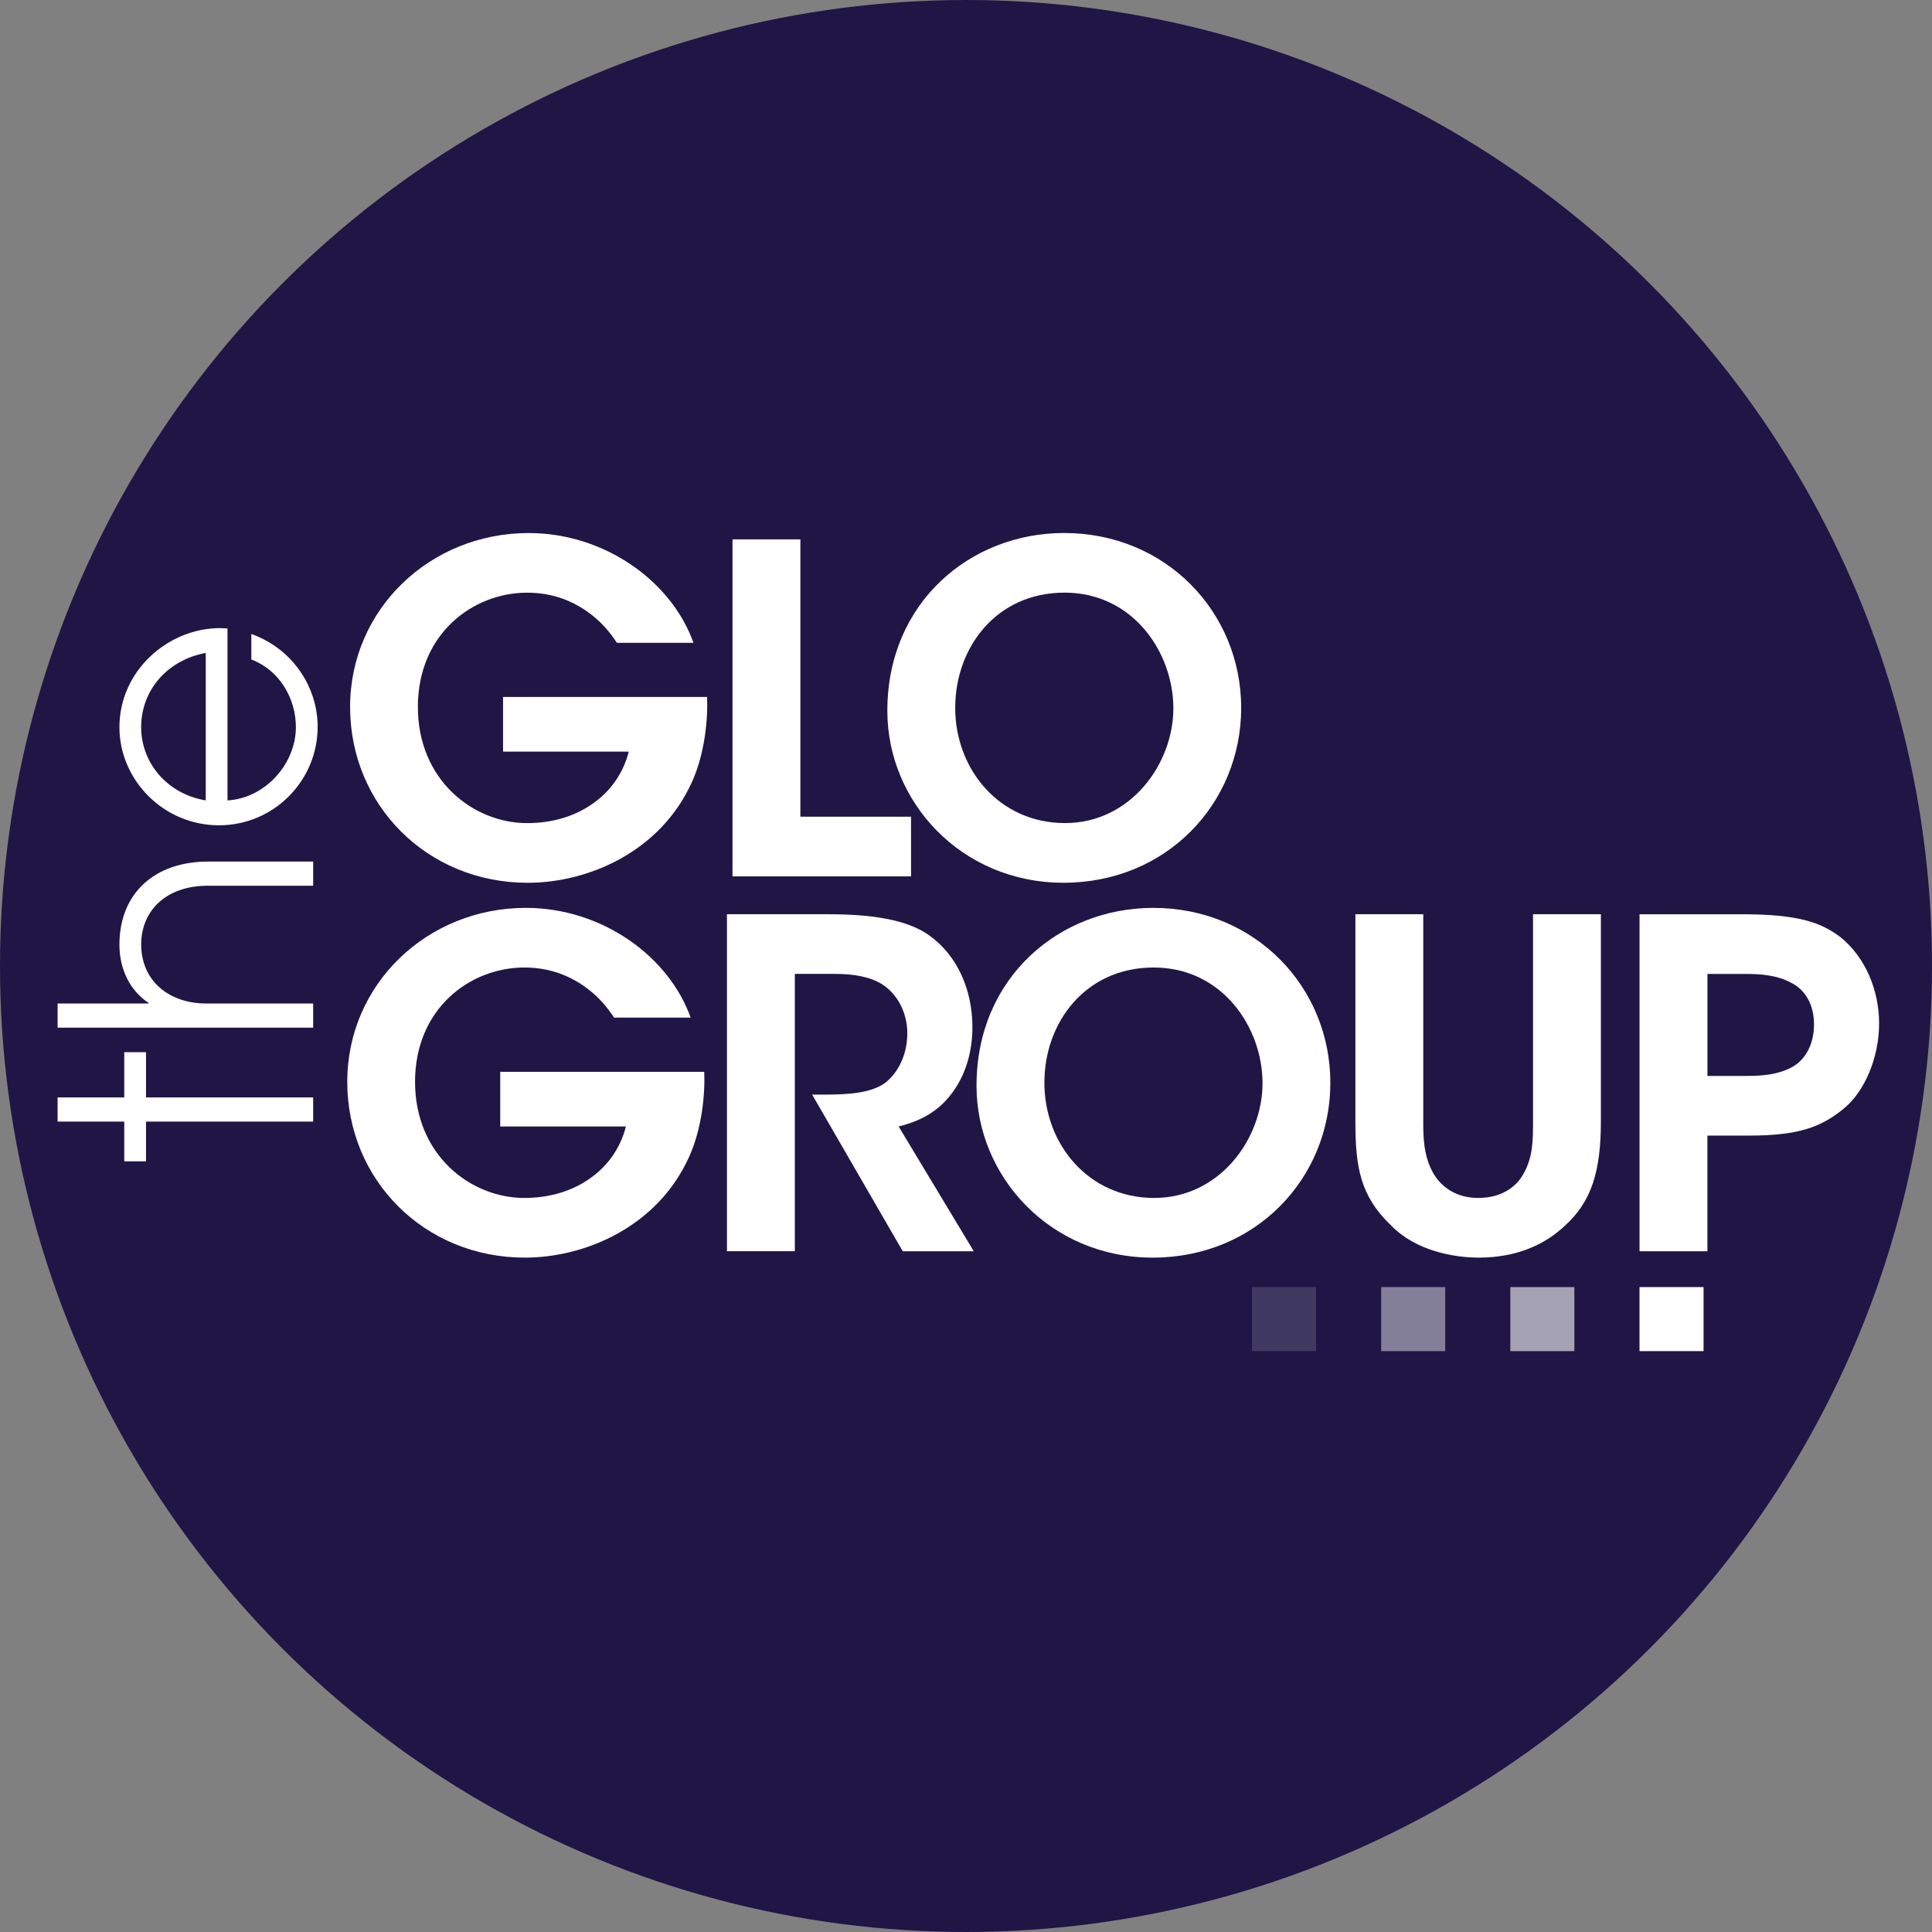
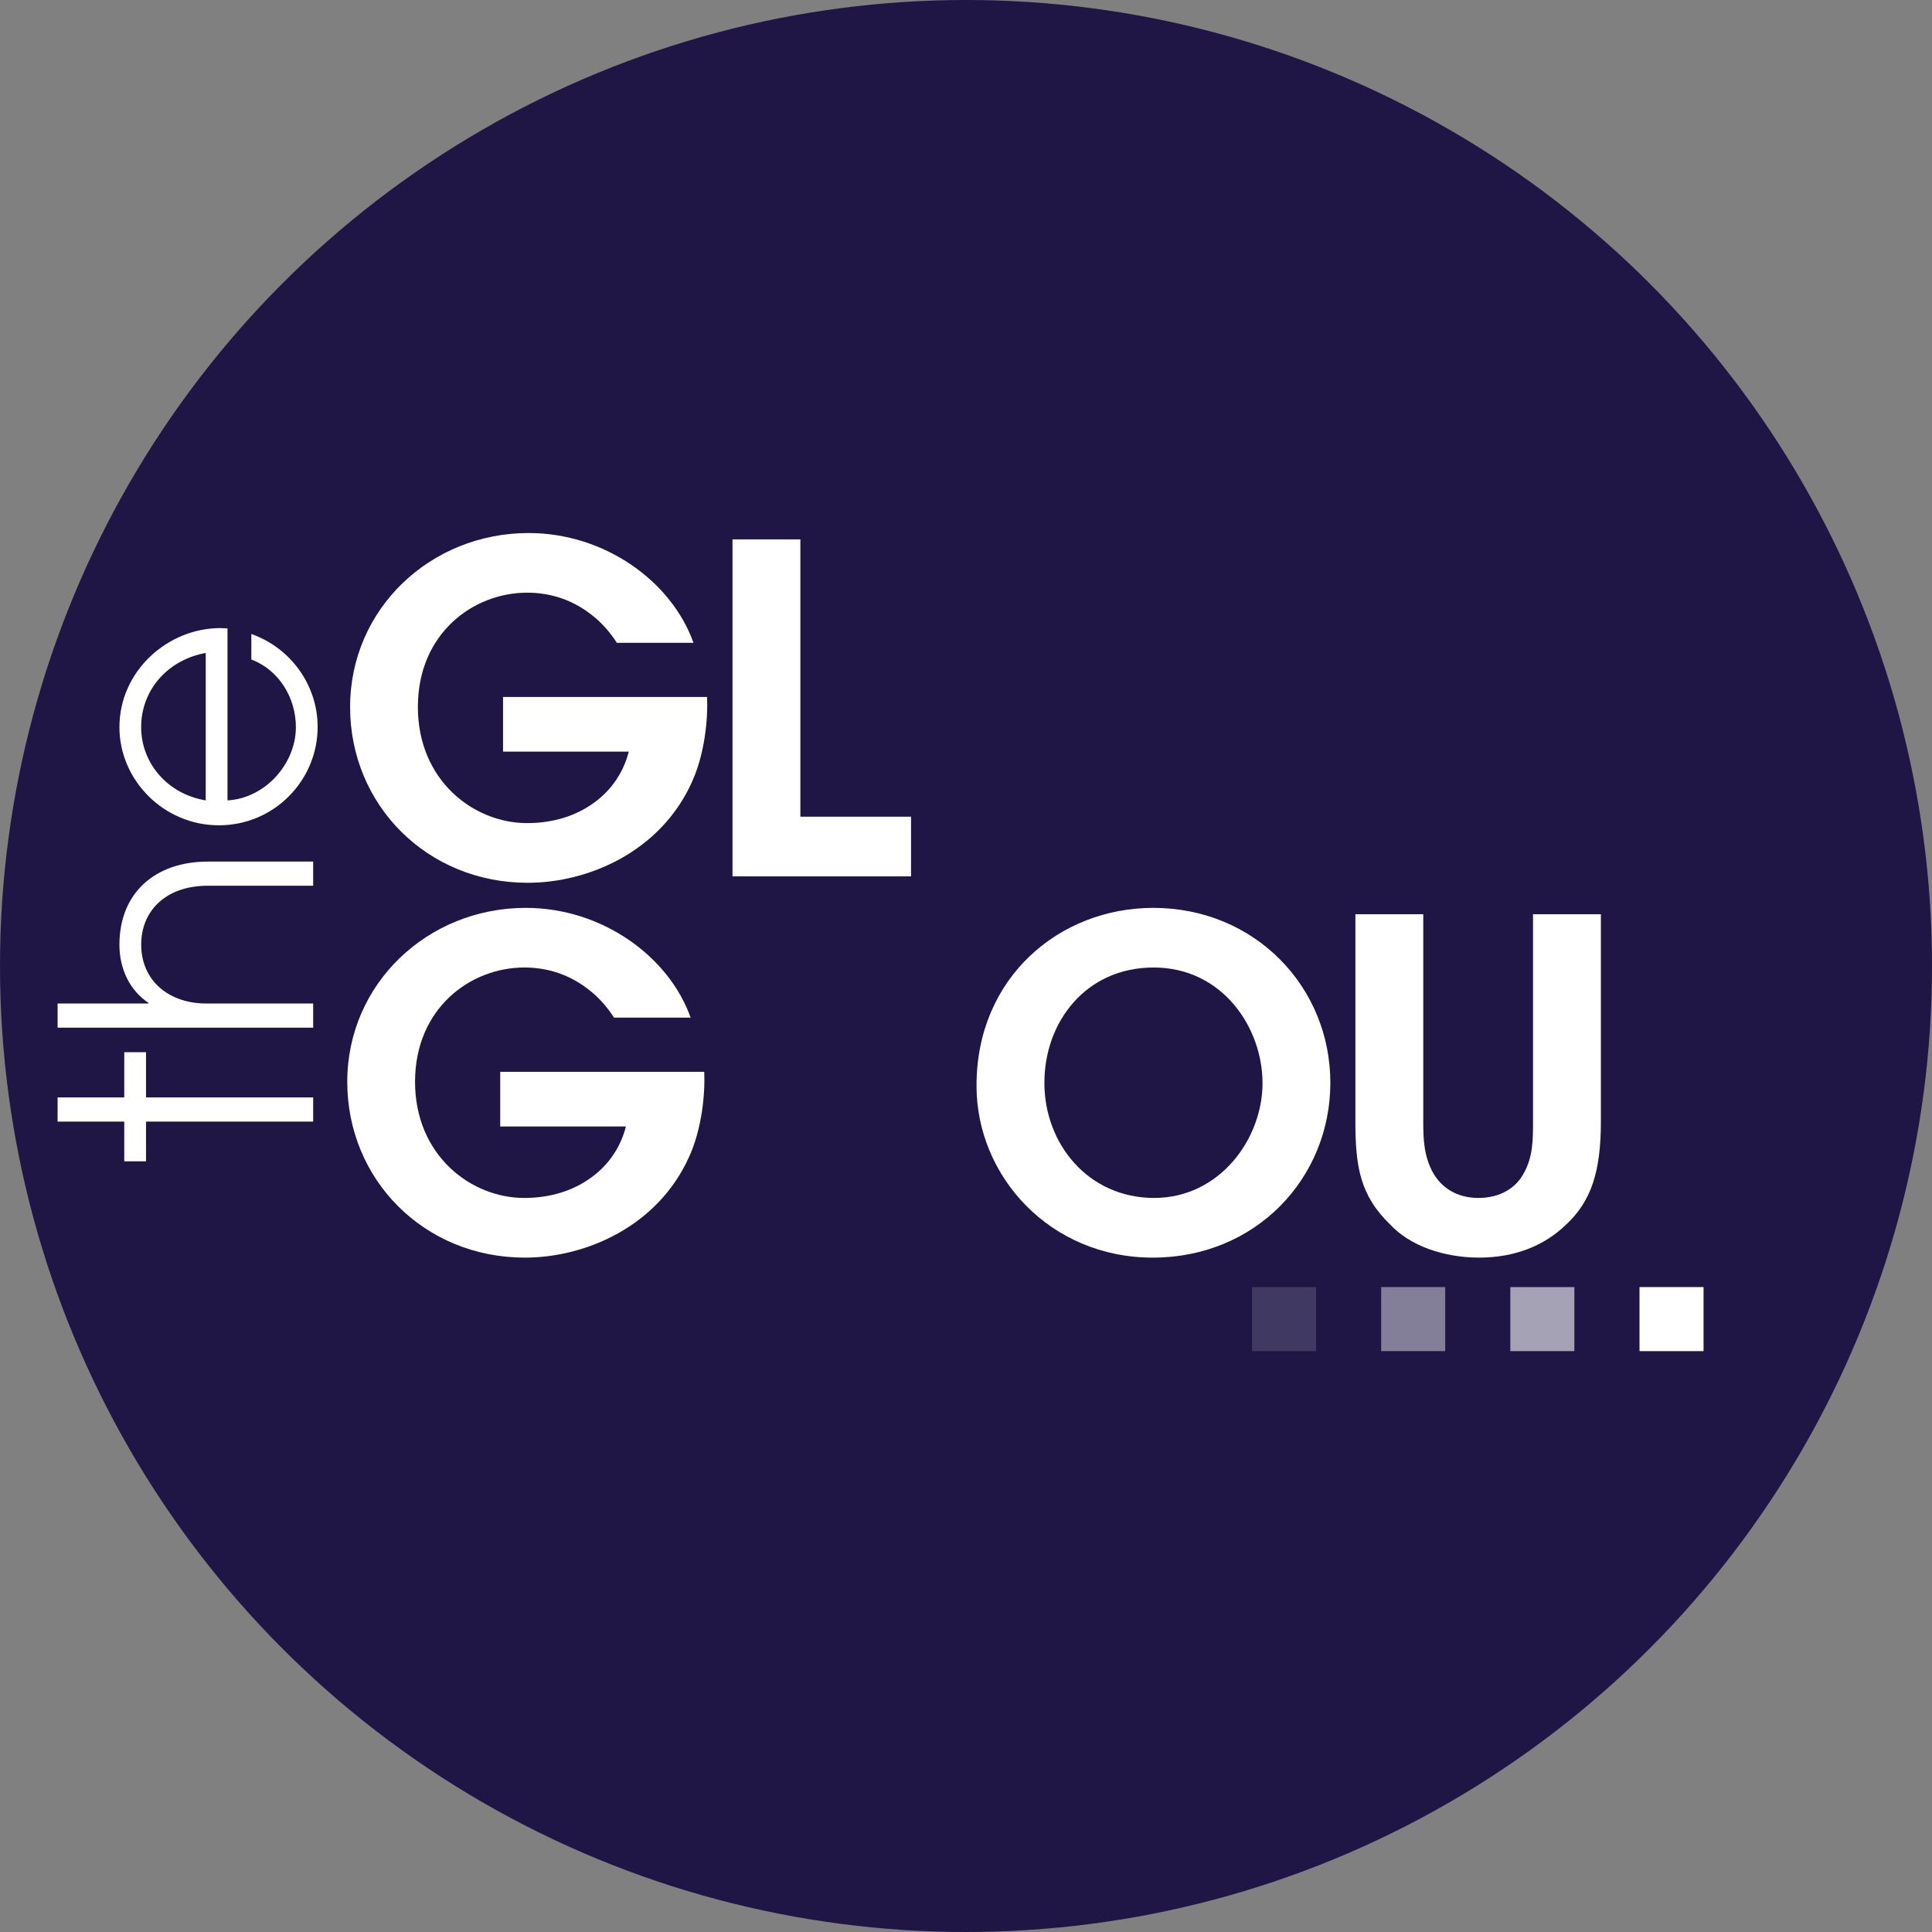
<svg xmlns="http://www.w3.org/2000/svg" id="Layer_1" viewBox="0 0 512.18 512.18">
  <rect x="0" y="0" width="512.18" height="512.18" fill="#808080" stroke="none" />
  <defs>
    <style>.cls-1{opacity:.45;}.cls-1,.cls-2,.cls-3,.cls-4,.cls-5{stroke-width:0px;}.cls-1,.cls-2,.cls-4,.cls-5{fill:#fff;}.cls-2{opacity:.15;}.cls-3{fill:#1f1646;}.cls-5{opacity:.6;}</style>
  </defs>
  <circle class="cls-3" cx="256.09" cy="256.09" r="256.09" />
  <path class="cls-4" d="m163.53,170.4c-1.81-2.78-3.98-5.31-6.64-7.36-4.59-3.62-10.26-5.92-17.14-5.92-14.37,0-28.97,10.87-28.97,30.3s14.73,30.79,28.97,30.79c7.12,0,13.16-2.05,17.75-5.43,4.71-3.38,7.85-8.21,9.18-13.52h-33.32v-14.49h54.09c.24,5.92-.6,14.97-3.98,22.46-8.33,18.59-27.53,26.8-43.58,26.8-26.68,0-47.08-20.64-47.08-46.6s21.25-46.12,47.33-46.12c20.16,0,37.91,12.8,43.7,29.1h-20.28Z" />
  <path class="cls-4" d="m194.19,142.99h17.99v73.52h29.34v15.82h-47.33v-89.34Z" />
-   <path class="cls-4" d="m235.24,188.38c0-28.61,21.97-47.08,46.84-47.08,27.04,0,46.96,21.01,46.96,46.36s-19.8,46.36-47.08,46.36-46.72-21.61-46.72-45.51v-.12Zm17.99-.72c0,16.3,11.71,30.54,29.1,30.54s28.73-15.69,28.73-30.42-10.62-30.67-28.85-30.67-28.97,14.73-28.97,30.42v.12Z" />
  <path class="cls-4" d="m162.78,269.77c-1.81-2.78-3.98-5.31-6.64-7.36-4.59-3.62-10.26-5.92-17.14-5.92-14.37,0-28.97,10.87-28.97,30.3s14.73,30.79,28.97,30.79c7.12,0,13.16-2.05,17.75-5.43,4.71-3.38,7.85-8.21,9.18-13.52h-33.32v-14.49h54.09c.24,5.92-.6,14.97-3.98,22.46-8.33,18.59-27.53,26.8-43.58,26.8-26.68,0-47.08-20.64-47.08-46.6s21.25-46.12,47.33-46.12c20.16,0,37.91,12.8,43.7,29.1h-20.28Z" />
-   <path class="cls-4" d="m192.72,242.37h27.04c13.88,0,21.85,2.17,26.68,5.67,7.36,5.31,11.35,14.37,11.35,24.27,0,6.52-1.81,12.31-4.83,16.66-3.86,5.67-8.93,8.21-14.73,9.66l19.92,33.08h-18.83l-24.02-41.53h3.5c5.92,0,12.31-.36,16.06-3.26,3.5-2.9,5.67-7.6,5.67-13.04s-2.66-10.38-6.64-12.92c-3.26-2.05-7.61-2.78-12.68-2.78h-10.5v73.52h-17.99v-89.34Z" />
  <path class="cls-4" d="m258.88,287.76c0-28.61,21.97-47.08,46.84-47.08,27.04,0,46.96,21.01,46.96,46.36s-19.8,46.36-47.08,46.36-46.72-21.61-46.72-45.51v-.12Zm17.99-.72c0,16.3,11.71,30.54,29.1,30.54s28.73-15.69,28.73-30.42-10.62-30.67-28.85-30.67-28.97,14.73-28.97,30.42v.12Z" />
  <path class="cls-4" d="m377.31,242.37v54.93c0,4.47.12,9.05,2.54,13.52,2.17,3.86,6.16,6.76,12.07,6.76s10.02-2.78,11.95-6.4c2.54-4.35,2.54-9.05,2.54-13.88v-54.93h17.99v54.93c0,13.28-2.54,21.25-9.42,27.53-5.43,5.19-13.04,8.57-22.94,8.57-6.4,0-16.66-1.69-23.3-8.57-8.21-7.85-9.42-15.57-9.42-27.53v-54.93h17.99Z" />
-   <path class="cls-4" d="m461.7,242.37c15.09,0,21.13,2.17,26.32,6.16,6.52,5.31,10.14,14,10.14,22.82s-3.74,17.99-9.42,22.58c-6.04,4.95-12.07,7.12-25.11,7.12h-10.99v30.67h-17.99v-89.34h27.04Zm-9.05,42.86h10.62c4.1,0,8.09-.36,11.71-2.29,3.26-1.69,5.92-5.67,5.92-11.35s-2.66-9.42-6.16-11.11c-3.62-1.93-7.73-2.29-12.19-2.29h-9.9v27.04Z" />
  <path class="cls-4" d="m83.02,297.34h-44.31v10.53h-5.77v-10.53H15.27v-6.41h17.67v-11.99h5.77v11.99h44.31v6.41Z" />
  <path class="cls-4" d="m83.02,234.81h-27.92c-11.26,0-17.67,6.78-17.67,15.56,0,9.7,7.42,15.66,17.21,15.66h28.38v6.41H15.27v-6.41h24.08v-.18c-4.85-3.2-7.69-8.88-7.69-15.38,0-13.82,9.52-22.06,23.44-22.06h27.92v6.41Z" />
  <path class="cls-4" d="m60.31,212.19c9.98-.55,18.13-9.7,18.13-19.41,0-7.78-4.49-15.2-11.81-17.94v-6.77c10.8,3.85,17.58,13.92,17.58,24.63,0,14.19-11.54,26.09-26.18,26.09s-26.37-11.99-26.37-26c0-15.01,12.91-26.28,26.73-26.28.64,0,1.28.09,1.92.09v45.59Zm-5.77-39.09c-10.07,1.83-17.12,9.8-17.12,19.68,0,9.34,6.77,17.67,17.12,19.41v-39.09Z" />
  <rect class="cls-4" x="434.64" y="341.21" width="16.98" height="16.98" />
  <rect class="cls-5" x="400.39" y="341.21" width="16.98" height="16.98" />
  <rect class="cls-1" x="366.15" y="341.21" width="16.98" height="16.98" />
  <rect class="cls-2" x="331.91" y="341.21" width="16.98" height="16.98" />
</svg>